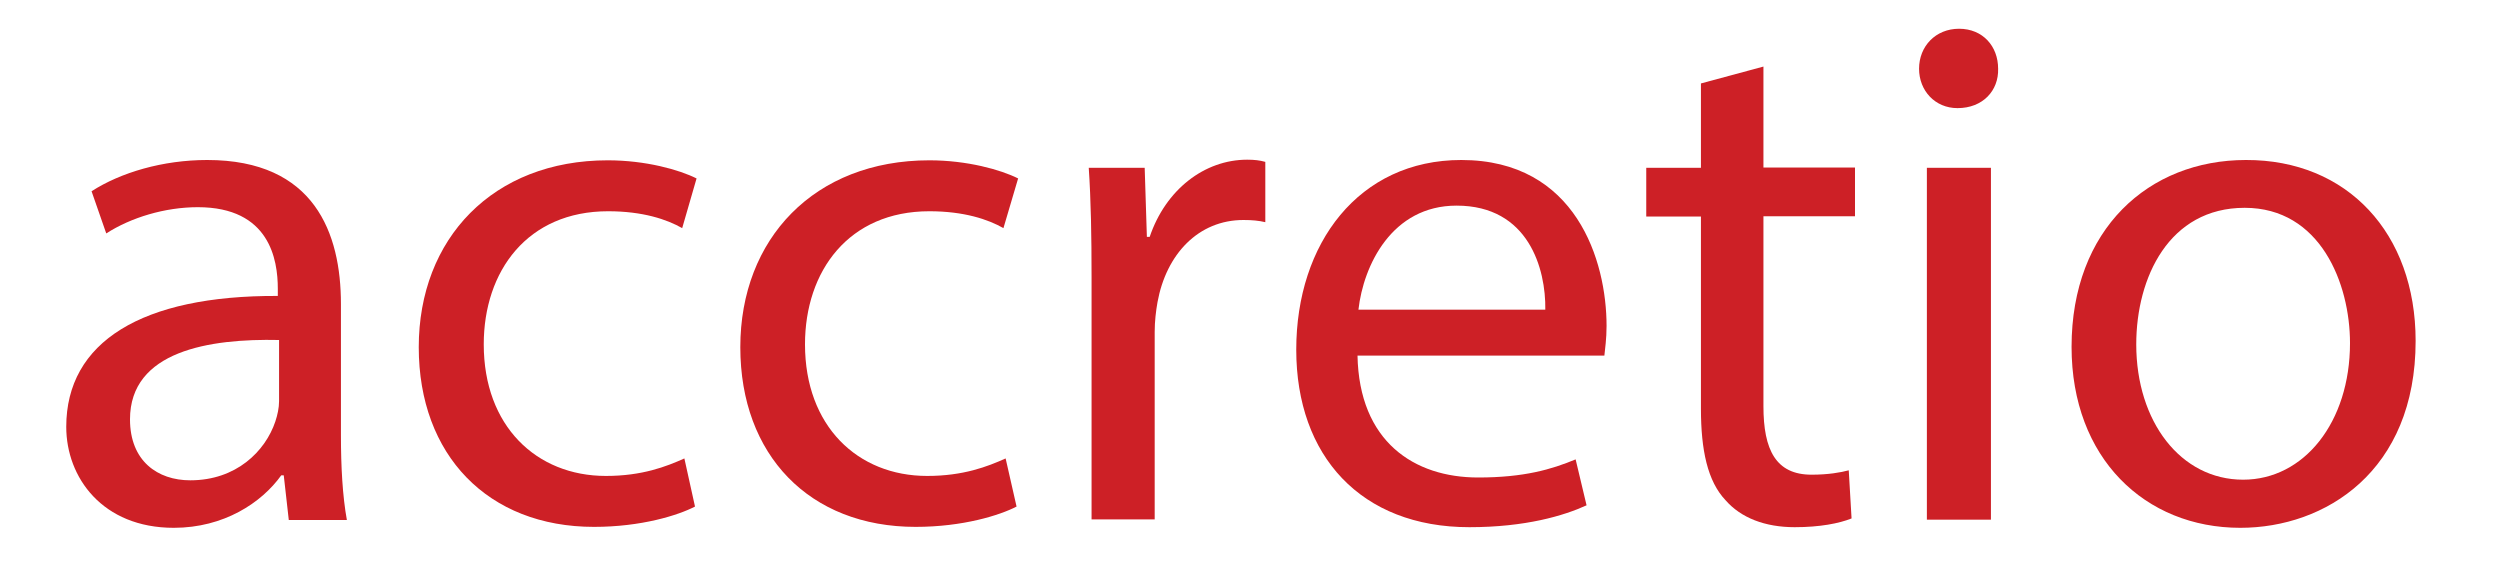
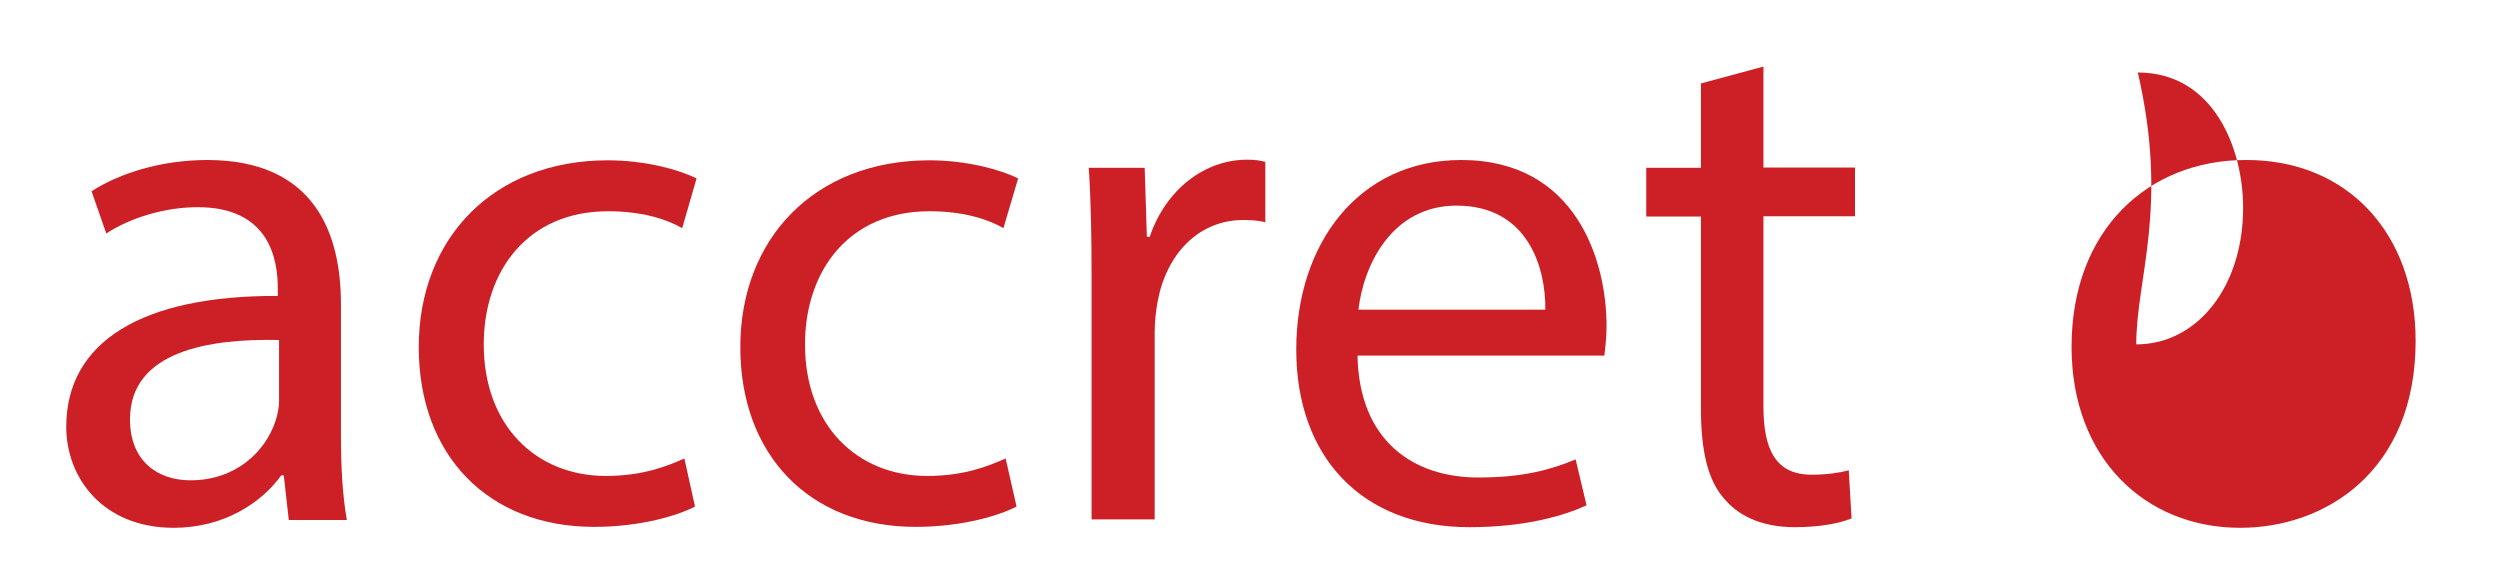
<svg xmlns="http://www.w3.org/2000/svg" version="1.2" baseProfile="tiny" id="Ebene_1" x="0px" y="0px" viewBox="0 0 800 186" xml:space="preserve">
  <g>
    <path fill="#CD2026" d="M92.4,166.3l-1.6-14.2H90c-6.3,8.8-18.4,16.8-34.4,16.8c-22.8,0-34.4-16.1-34.4-32.3   c0-27.2,24.2-42.1,67.7-41.9v-2.3c0-9.3-2.6-26.1-25.6-26.1c-10.5,0-21.4,3.3-29.3,8.4l-4.7-13.5c9.3-6,22.8-10,37-10   c34.4,0,42.8,23.5,42.8,46.1v42.1c0,9.8,0.5,19.3,1.9,27H92.4z M89.3,108.8c-22.3-0.5-47.7,3.5-47.7,25.4   c0,13.3,8.8,19.5,19.3,19.5c14.7,0,24-9.3,27.2-18.8c0.7-2.1,1.2-4.4,1.2-6.5V108.8z" />
    <path fill="#CD2026" d="M222.4,162.1c-5.4,2.8-17.2,6.5-32.3,6.5c-34,0-56.1-23-56.1-57.5c0-34.7,23.7-59.8,60.5-59.8   c12.1,0,22.8,3,28.4,5.8L218.3,73c-4.9-2.8-12.6-5.4-23.7-5.4c-25.8,0-39.8,19.1-39.8,42.6c0,26.1,16.8,42.1,39.1,42.1   c11.6,0,19.3-3,25.1-5.6L222.4,162.1z" />
    <path fill="#CD2026" d="M325.3,162.1c-5.4,2.8-17.2,6.5-32.3,6.5c-34,0-56.1-23-56.1-57.5c0-34.7,23.7-59.8,60.5-59.8   c12.1,0,22.8,3,28.4,5.8L321.1,73c-4.9-2.8-12.6-5.4-23.7-5.4c-25.8,0-39.8,19.1-39.8,42.6c0,26.1,16.8,42.1,39.1,42.1   c11.6,0,19.3-3,25.1-5.6L325.3,162.1z" />
    <path fill="#CD2026" d="M349.3,88.8c0-13.3-0.2-24.7-0.9-35.1h17.9l0.7,22.1h0.9c5.1-15.1,17.5-24.7,31.2-24.7c2.3,0,4,0.2,5.8,0.7   v19.3c-2.1-0.5-4.2-0.7-7-0.7c-14.4,0-24.7,10.9-27.5,26.3c-0.5,2.8-0.9,6.1-0.9,9.5v60h-20.2V88.8z" />
    <path fill="#CD2026" d="M434.4,113.7c0.5,27.7,18.2,39.1,38.6,39.1c14.7,0,23.5-2.6,31.2-5.8l3.5,14.7c-7.2,3.3-19.5,7-37.5,7   c-34.7,0-55.4-22.8-55.4-56.8c0-34,20-60.7,52.8-60.7c36.8,0,46.5,32.3,46.5,53.1c0,4.2-0.5,7.4-0.7,9.5H434.4z M494.5,99.1   c0.2-13-5.3-33.3-28.4-33.3c-20.7,0-29.8,19.1-31.4,33.3H494.5z" />
    <path fill="#CD2026" d="M564.3,21.3v32.3h29.3v15.6h-29.3V130c0,14,4,21.9,15.4,21.9c5.3,0,9.3-0.7,11.9-1.4l0.9,15.4   c-4,1.6-10.2,2.8-18.2,2.8c-9.5,0-17.2-3-22.1-8.6c-5.8-6.1-7.9-16.1-7.9-29.3V69.3h-17.5V53.7h17.5v-27L564.3,21.3z" />
-     <path fill="#CD2026" d="M639.4,22c0.2,7-4.9,12.6-13,12.6c-7.2,0-12.3-5.6-12.3-12.6c0-7.2,5.3-12.8,12.8-12.8   C634.5,9.2,639.4,14.8,639.4,22z M616.6,166.3V53.7h20.5v112.6H616.6z" />
-     <path fill="#CD2026" d="M773,109.1c0,41.7-28.9,59.8-56.1,59.8c-30.5,0-54-22.3-54-57.9c0-37.7,24.7-59.8,55.8-59.8   C751.1,51.1,773,74.6,773,109.1z M683.6,110.2c0,24.7,14.2,43.3,34.2,43.3c19.5,0,34.2-18.4,34.2-43.7c0-19.1-9.5-43.3-33.7-43.3   C694.1,66.5,683.6,88.8,683.6,110.2z" />
+     <path fill="#CD2026" d="M773,109.1c0,41.7-28.9,59.8-56.1,59.8c-30.5,0-54-22.3-54-57.9c0-37.7,24.7-59.8,55.8-59.8   C751.1,51.1,773,74.6,773,109.1z M683.6,110.2c19.5,0,34.2-18.4,34.2-43.7c0-19.1-9.5-43.3-33.7-43.3   C694.1,66.5,683.6,88.8,683.6,110.2z" />
  </g>
</svg>